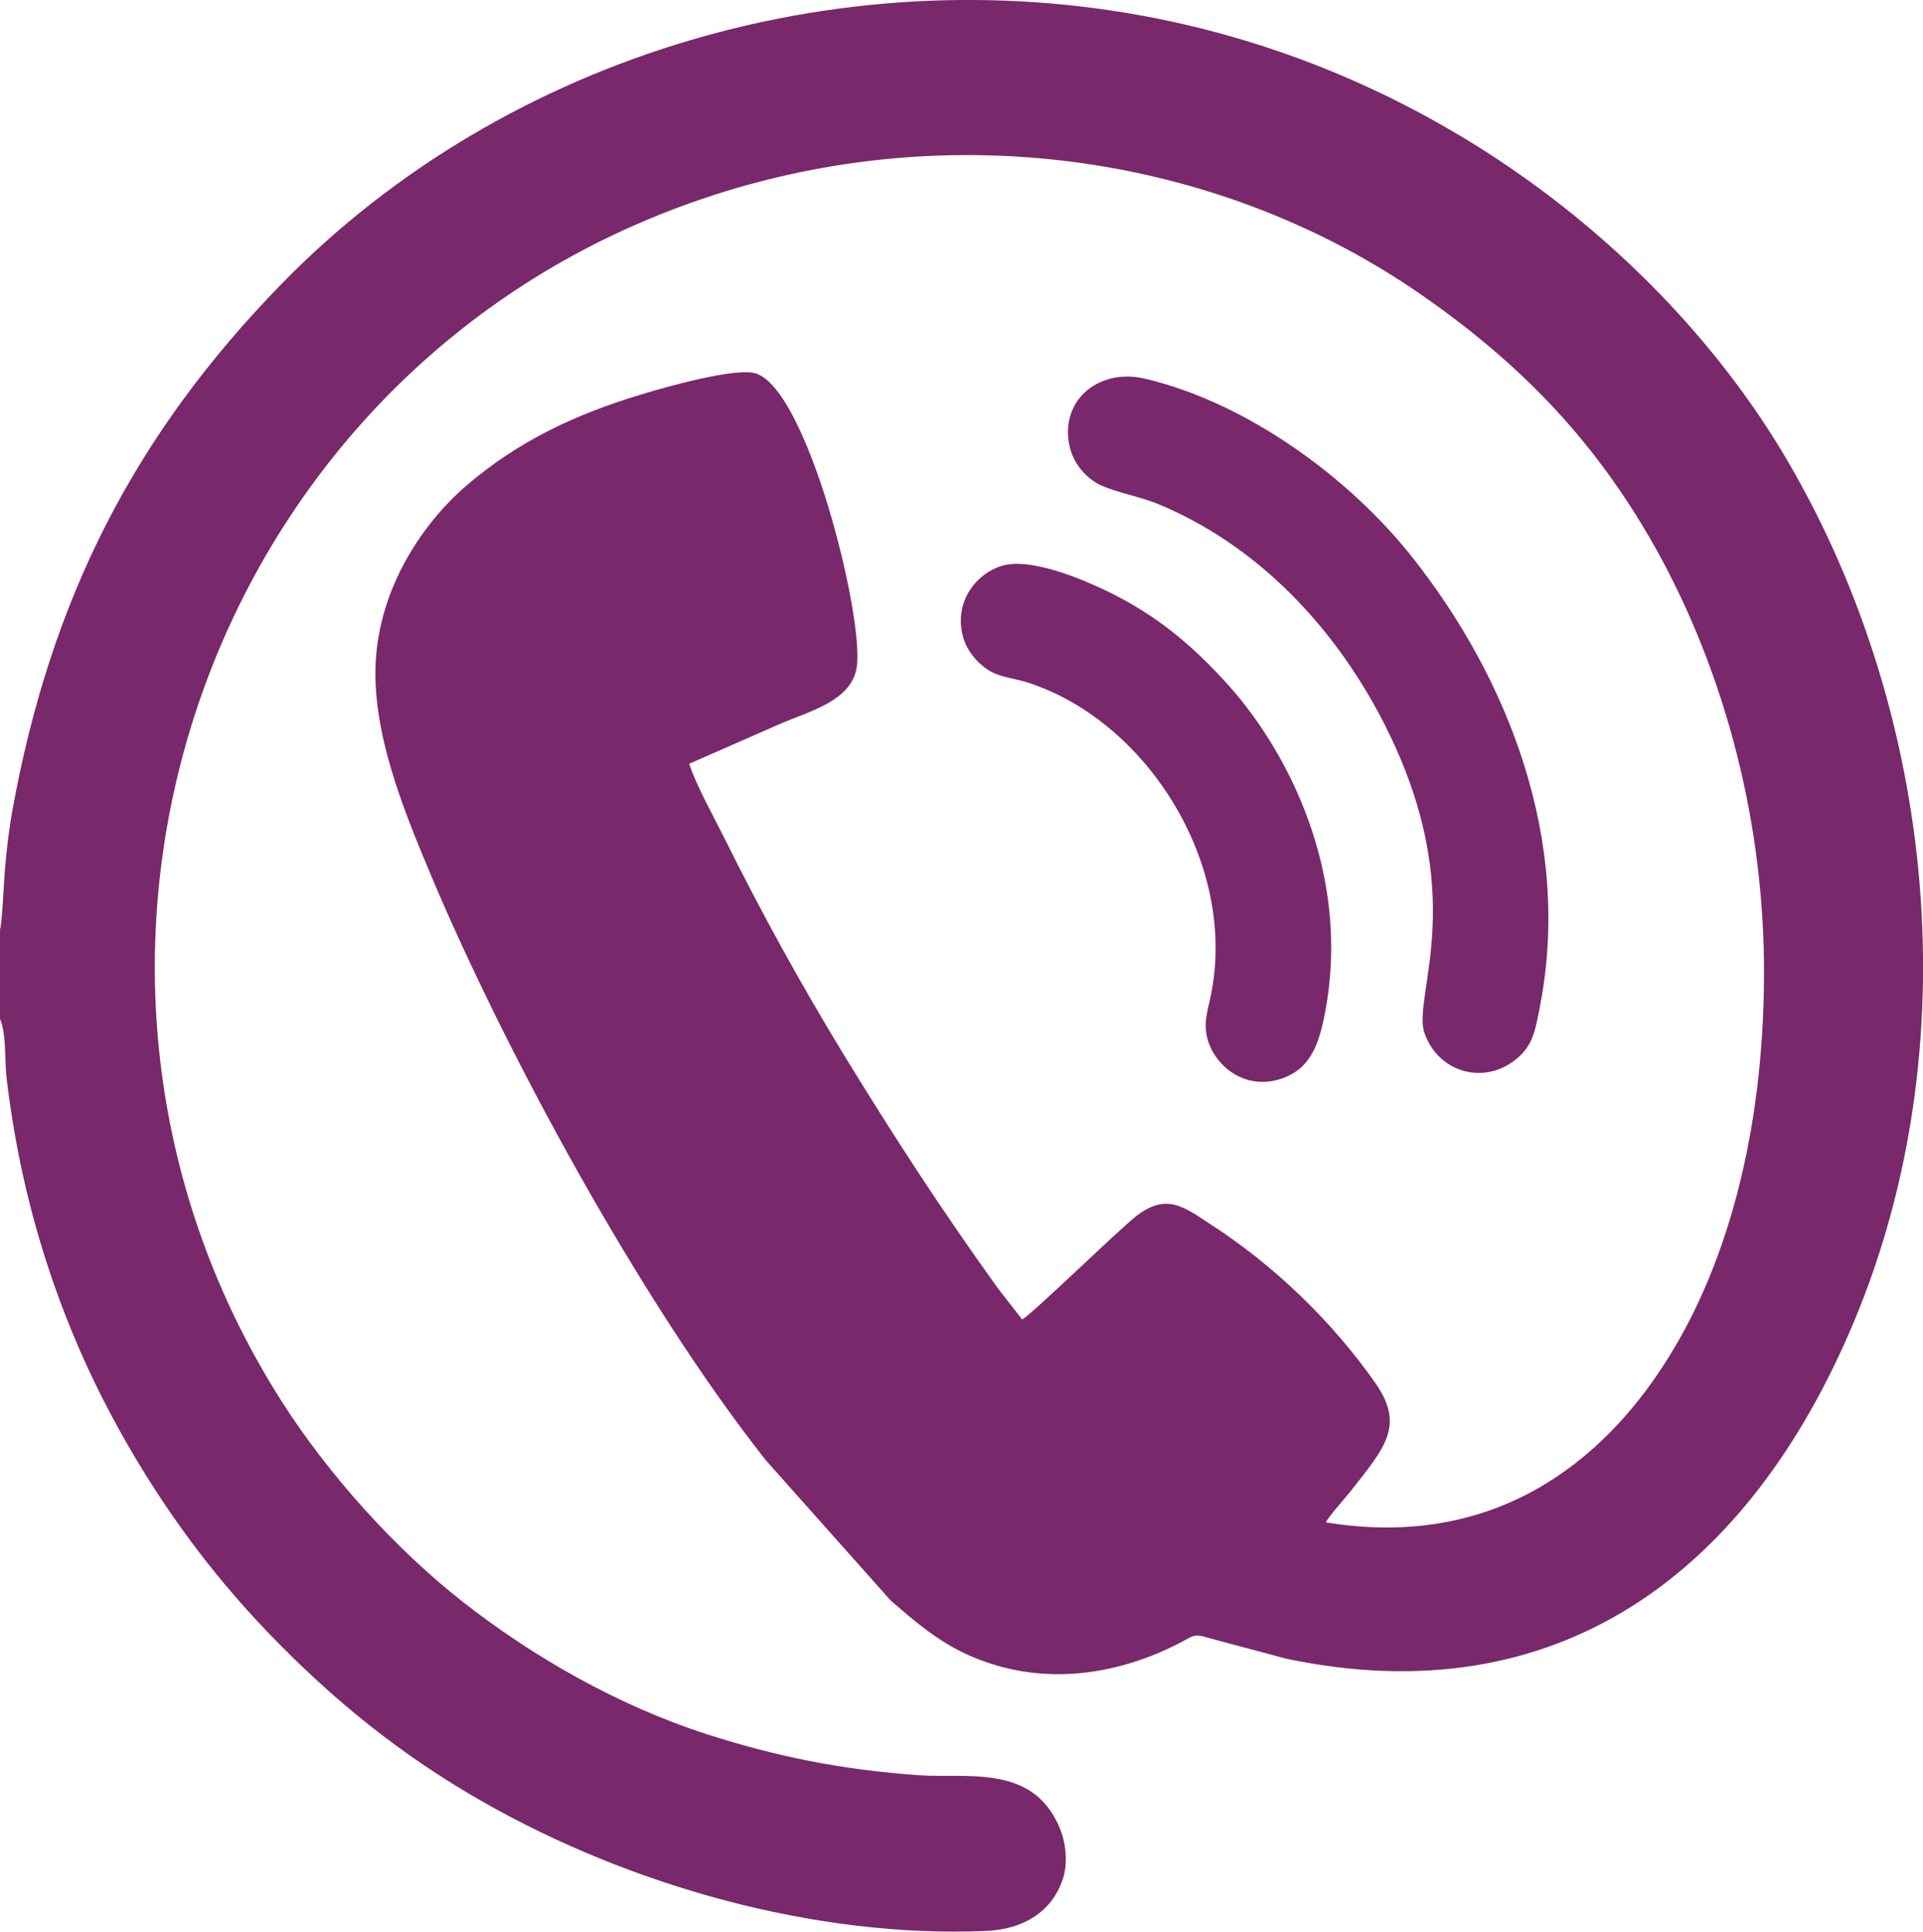
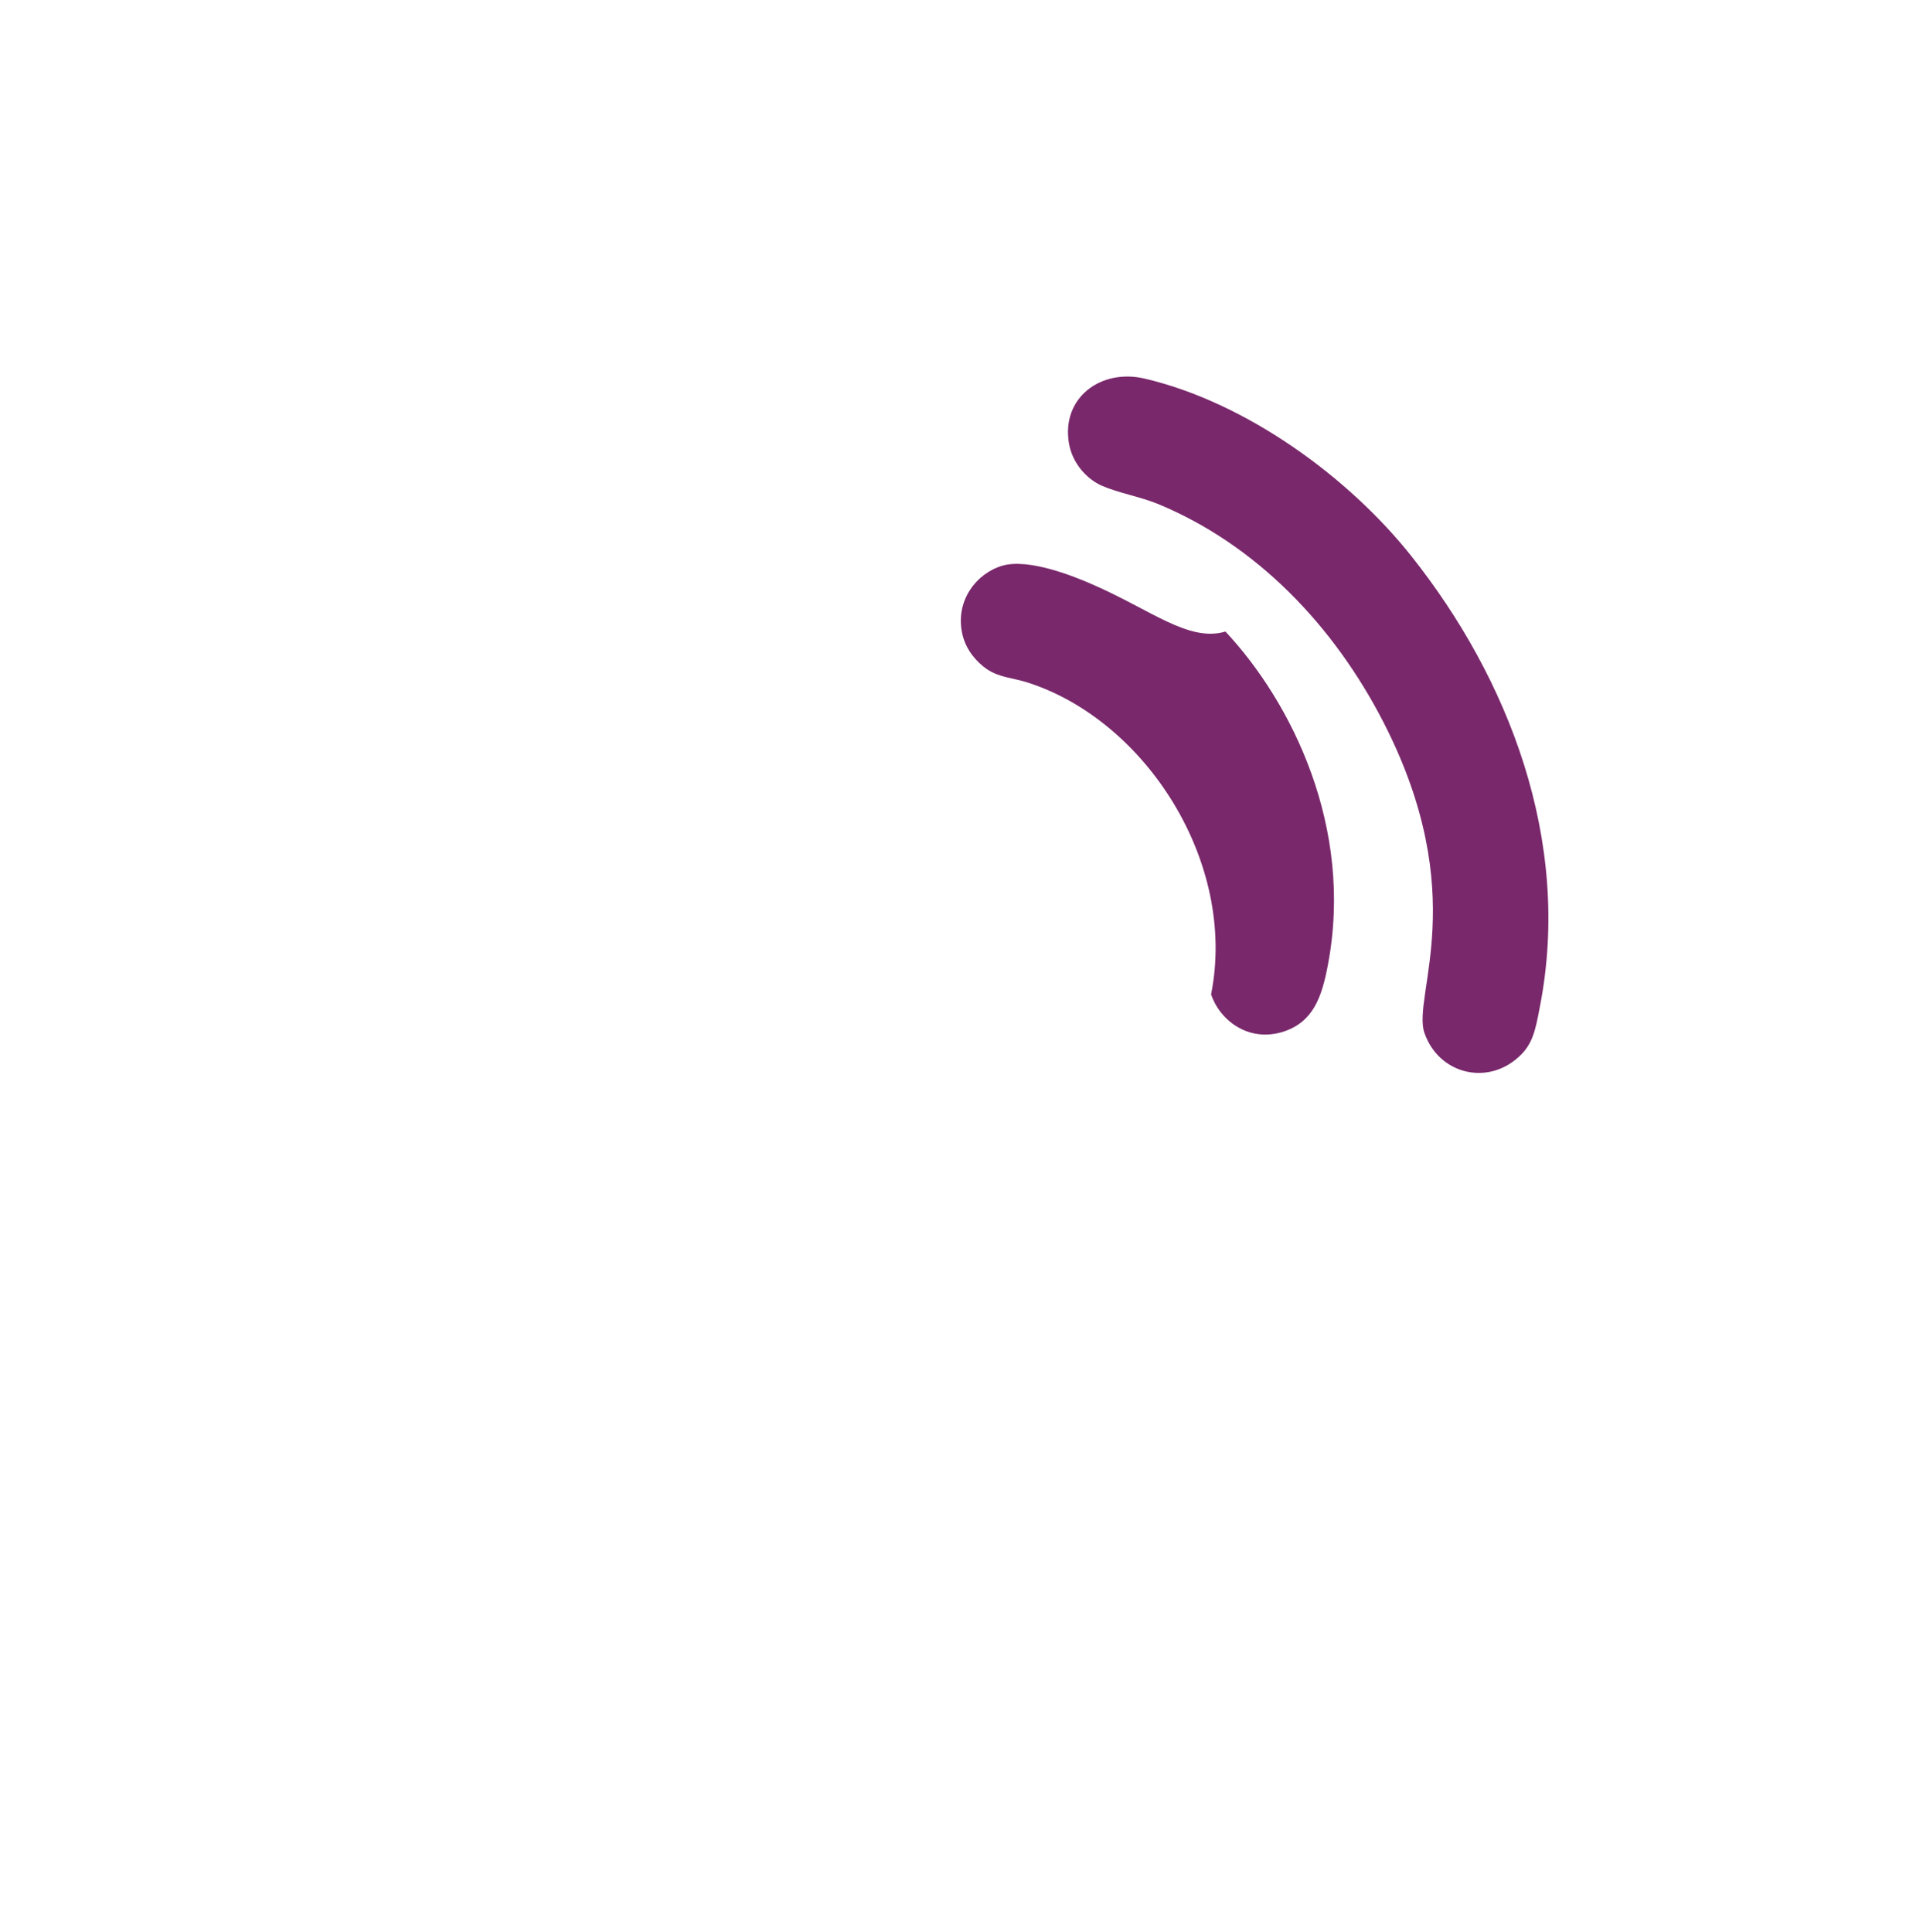
<svg xmlns="http://www.w3.org/2000/svg" version="1.1" id="Layer_1" x="0px" y="0px" width="10.324px" height="10.374px" viewBox="0 0 10.324 10.374" enable-background="new 0 0 10.324 10.374" xml:space="preserve">
  <g>
-     <path fill-rule="evenodd" clip-rule="evenodd" fill="#79286B" d="M0,4.991v0.48c0.034,0.076,0.025,0.221,0.035,0.315   c0.012,0.105,0.027,0.201,0.044,0.301c0.092,0.53,0.271,1.049,0.519,1.513c0.235,0.44,0.517,0.831,0.854,1.179   c0.332,0.344,0.7,0.646,1.145,0.898c0.782,0.445,1.774,0.73,2.697,0.691c0.21-0.009,0.353-0.111,0.409-0.27   c0.034-0.096,0.019-0.211-0.019-0.295C5.538,9.473,5.191,9.549,4.936,9.532C4.51,9.502,4.165,9.43,3.799,9.313   C3.319,9.159,2.859,8.895,2.481,8.598c-0.358-0.281-0.718-0.68-0.969-1.074c-1.425-2.239-0.518-5.21,1.835-6.288   C4.801,0.57,6.439,0.76,7.621,1.576c0.537,0.371,0.961,0.8,1.298,1.423c0.323,0.6,0.54,1.348,0.551,2.156   c0.01,0.832-0.168,1.603-0.536,2.171C8.609,7.831,8.036,8.325,7.118,8.174C7.131,8.145,7.22,8.046,7.25,8.008   c0.186-0.236,0.293-0.353,0.134-0.582C7.151,7.094,6.842,6.795,6.495,6.571C6.358,6.482,6.262,6.401,6.096,6.533   C5.986,6.622,5.558,7.04,5.488,7.085L5.357,6.917c-0.307-0.428-0.552-0.805-0.83-1.259C4.293,5.273,4.092,4.908,3.891,4.504   C3.833,4.388,3.737,4.215,3.7,4.101l0.494-0.217C4.352,3.817,4.574,3.761,4.6,3.58c0.039-0.274-0.27-1.51-0.55-1.577   C3.934,1.976,3.568,2.08,3.456,2.114C3.068,2.229,2.773,2.38,2.516,2.597C2.3,2.778,2.052,3.111,2.019,3.525   C1.987,3.917,2.172,4.359,2.301,4.669C2.7,5.626,3.439,6.989,4.111,7.84l0.671,0.754C4.896,8.692,5.029,8.811,5.2,8.887   c0.393,0.176,0.807,0.107,1.146-0.072c0.056-0.029,0.065-0.046,0.14-0.021l0.419,0.112c1.449,0.305,2.479-0.448,3.049-1.811   c0.617-1.475,0.438-3.254-0.351-4.61C8.999,1.445,7.819,0.444,6.282,0.114c-1.719-0.369-3.561,0.171-4.77,1.41   C0.724,2.332,0.273,3.212,0.067,4.349c-0.019,0.105-0.031,0.211-0.04,0.314C0.021,4.727,0.012,4.955,0,4.991" />
    <path fill-rule="evenodd" clip-rule="evenodd" fill="#79286B" d="M5.739,2.381C5.757,2.486,5.832,2.57,5.913,2.607   c0.091,0.04,0.206,0.059,0.304,0.099c0.527,0.218,0.944,0.652,1.212,1.175C7.903,4.808,7.58,5.346,7.647,5.545   C7.722,5.764,7.979,5.831,8.15,5.678c0.078-0.068,0.093-0.144,0.117-0.272c0.175-0.894-0.172-1.768-0.689-2.419   C7.242,2.563,6.692,2.161,6.146,2.033C5.908,1.977,5.697,2.138,5.739,2.381" />
-     <path fill-rule="evenodd" clip-rule="evenodd" fill="#79286B" d="M5.169,3.415c0.021,0.079,0.075,0.14,0.128,0.177   c0.069,0.047,0.142,0.047,0.224,0.074C6.151,3.87,6.643,4.631,6.502,5.339C6.484,5.428,6.456,5.497,6.487,5.593   c0.045,0.137,0.2,0.261,0.389,0.2c0.156-0.051,0.205-0.18,0.238-0.358c0.141-0.738-0.196-1.412-0.55-1.79   C6.383,3.45,6.178,3.274,5.865,3.138C5.756,3.09,5.521,2.998,5.383,3.037C5.249,3.074,5.12,3.224,5.169,3.415" />
+     <path fill-rule="evenodd" clip-rule="evenodd" fill="#79286B" d="M5.169,3.415c0.021,0.079,0.075,0.14,0.128,0.177   c0.069,0.047,0.142,0.047,0.224,0.074C6.151,3.87,6.643,4.631,6.502,5.339c0.045,0.137,0.2,0.261,0.389,0.2c0.156-0.051,0.205-0.18,0.238-0.358c0.141-0.738-0.196-1.412-0.55-1.79   C6.383,3.45,6.178,3.274,5.865,3.138C5.756,3.09,5.521,2.998,5.383,3.037C5.249,3.074,5.12,3.224,5.169,3.415" />
  </g>
</svg>